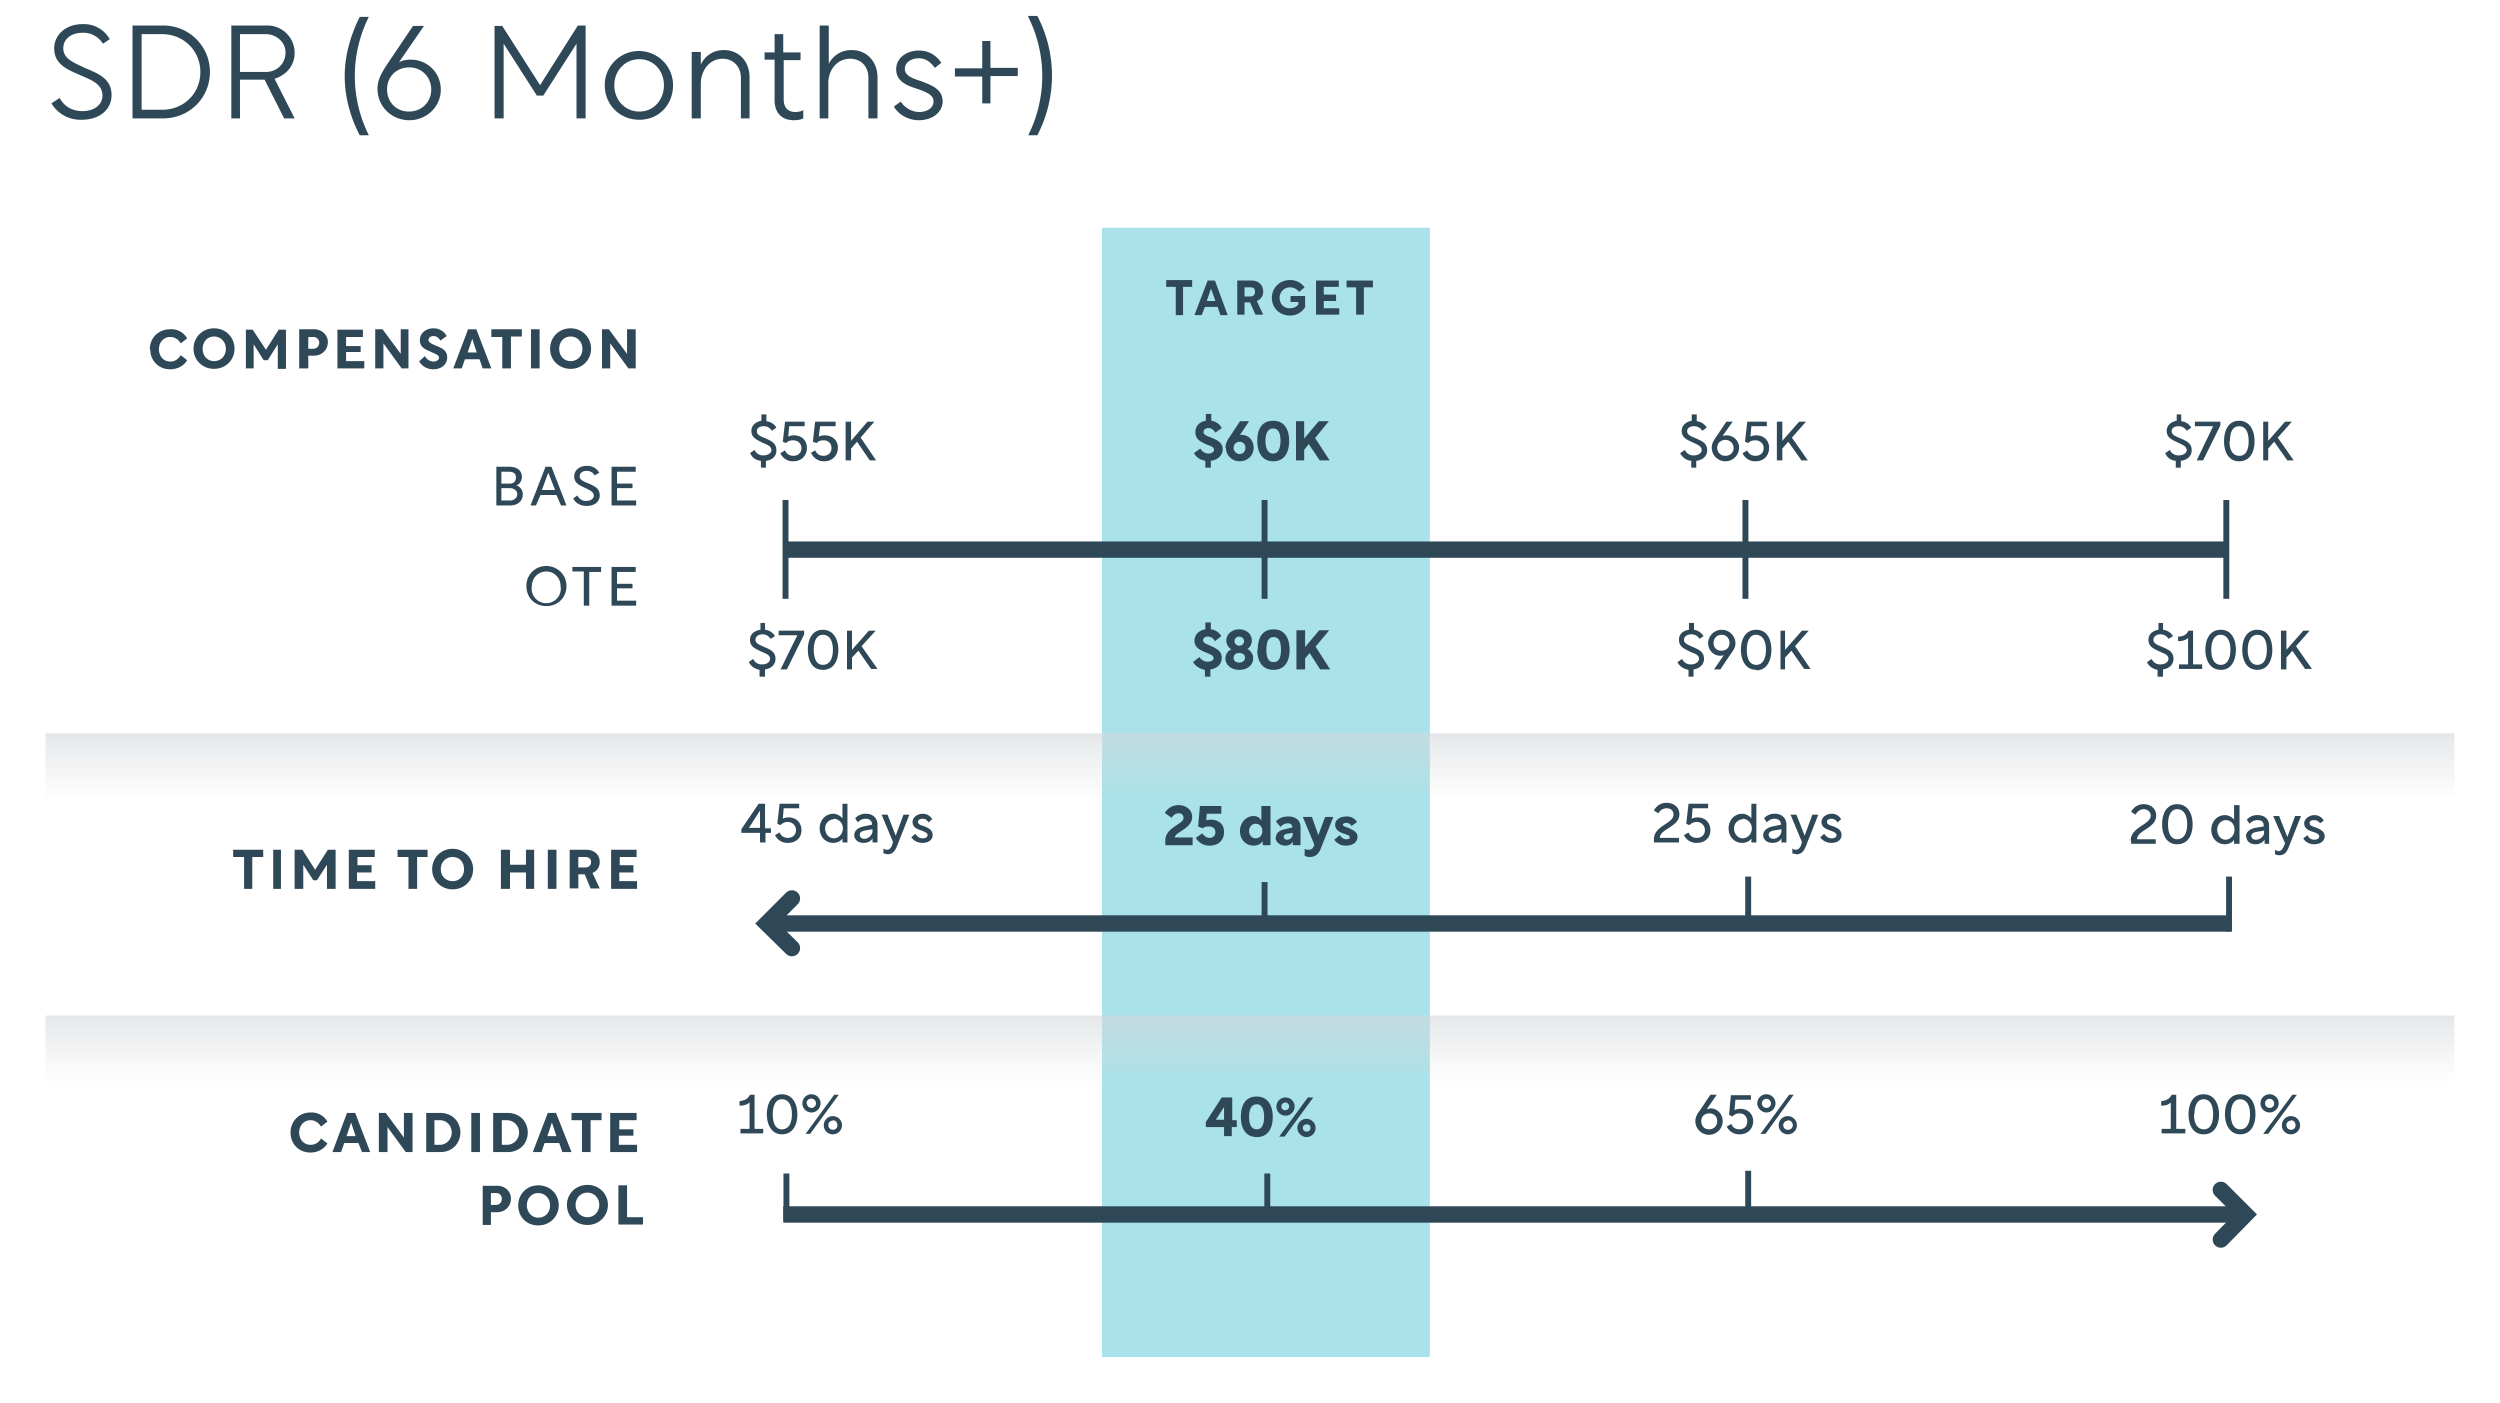
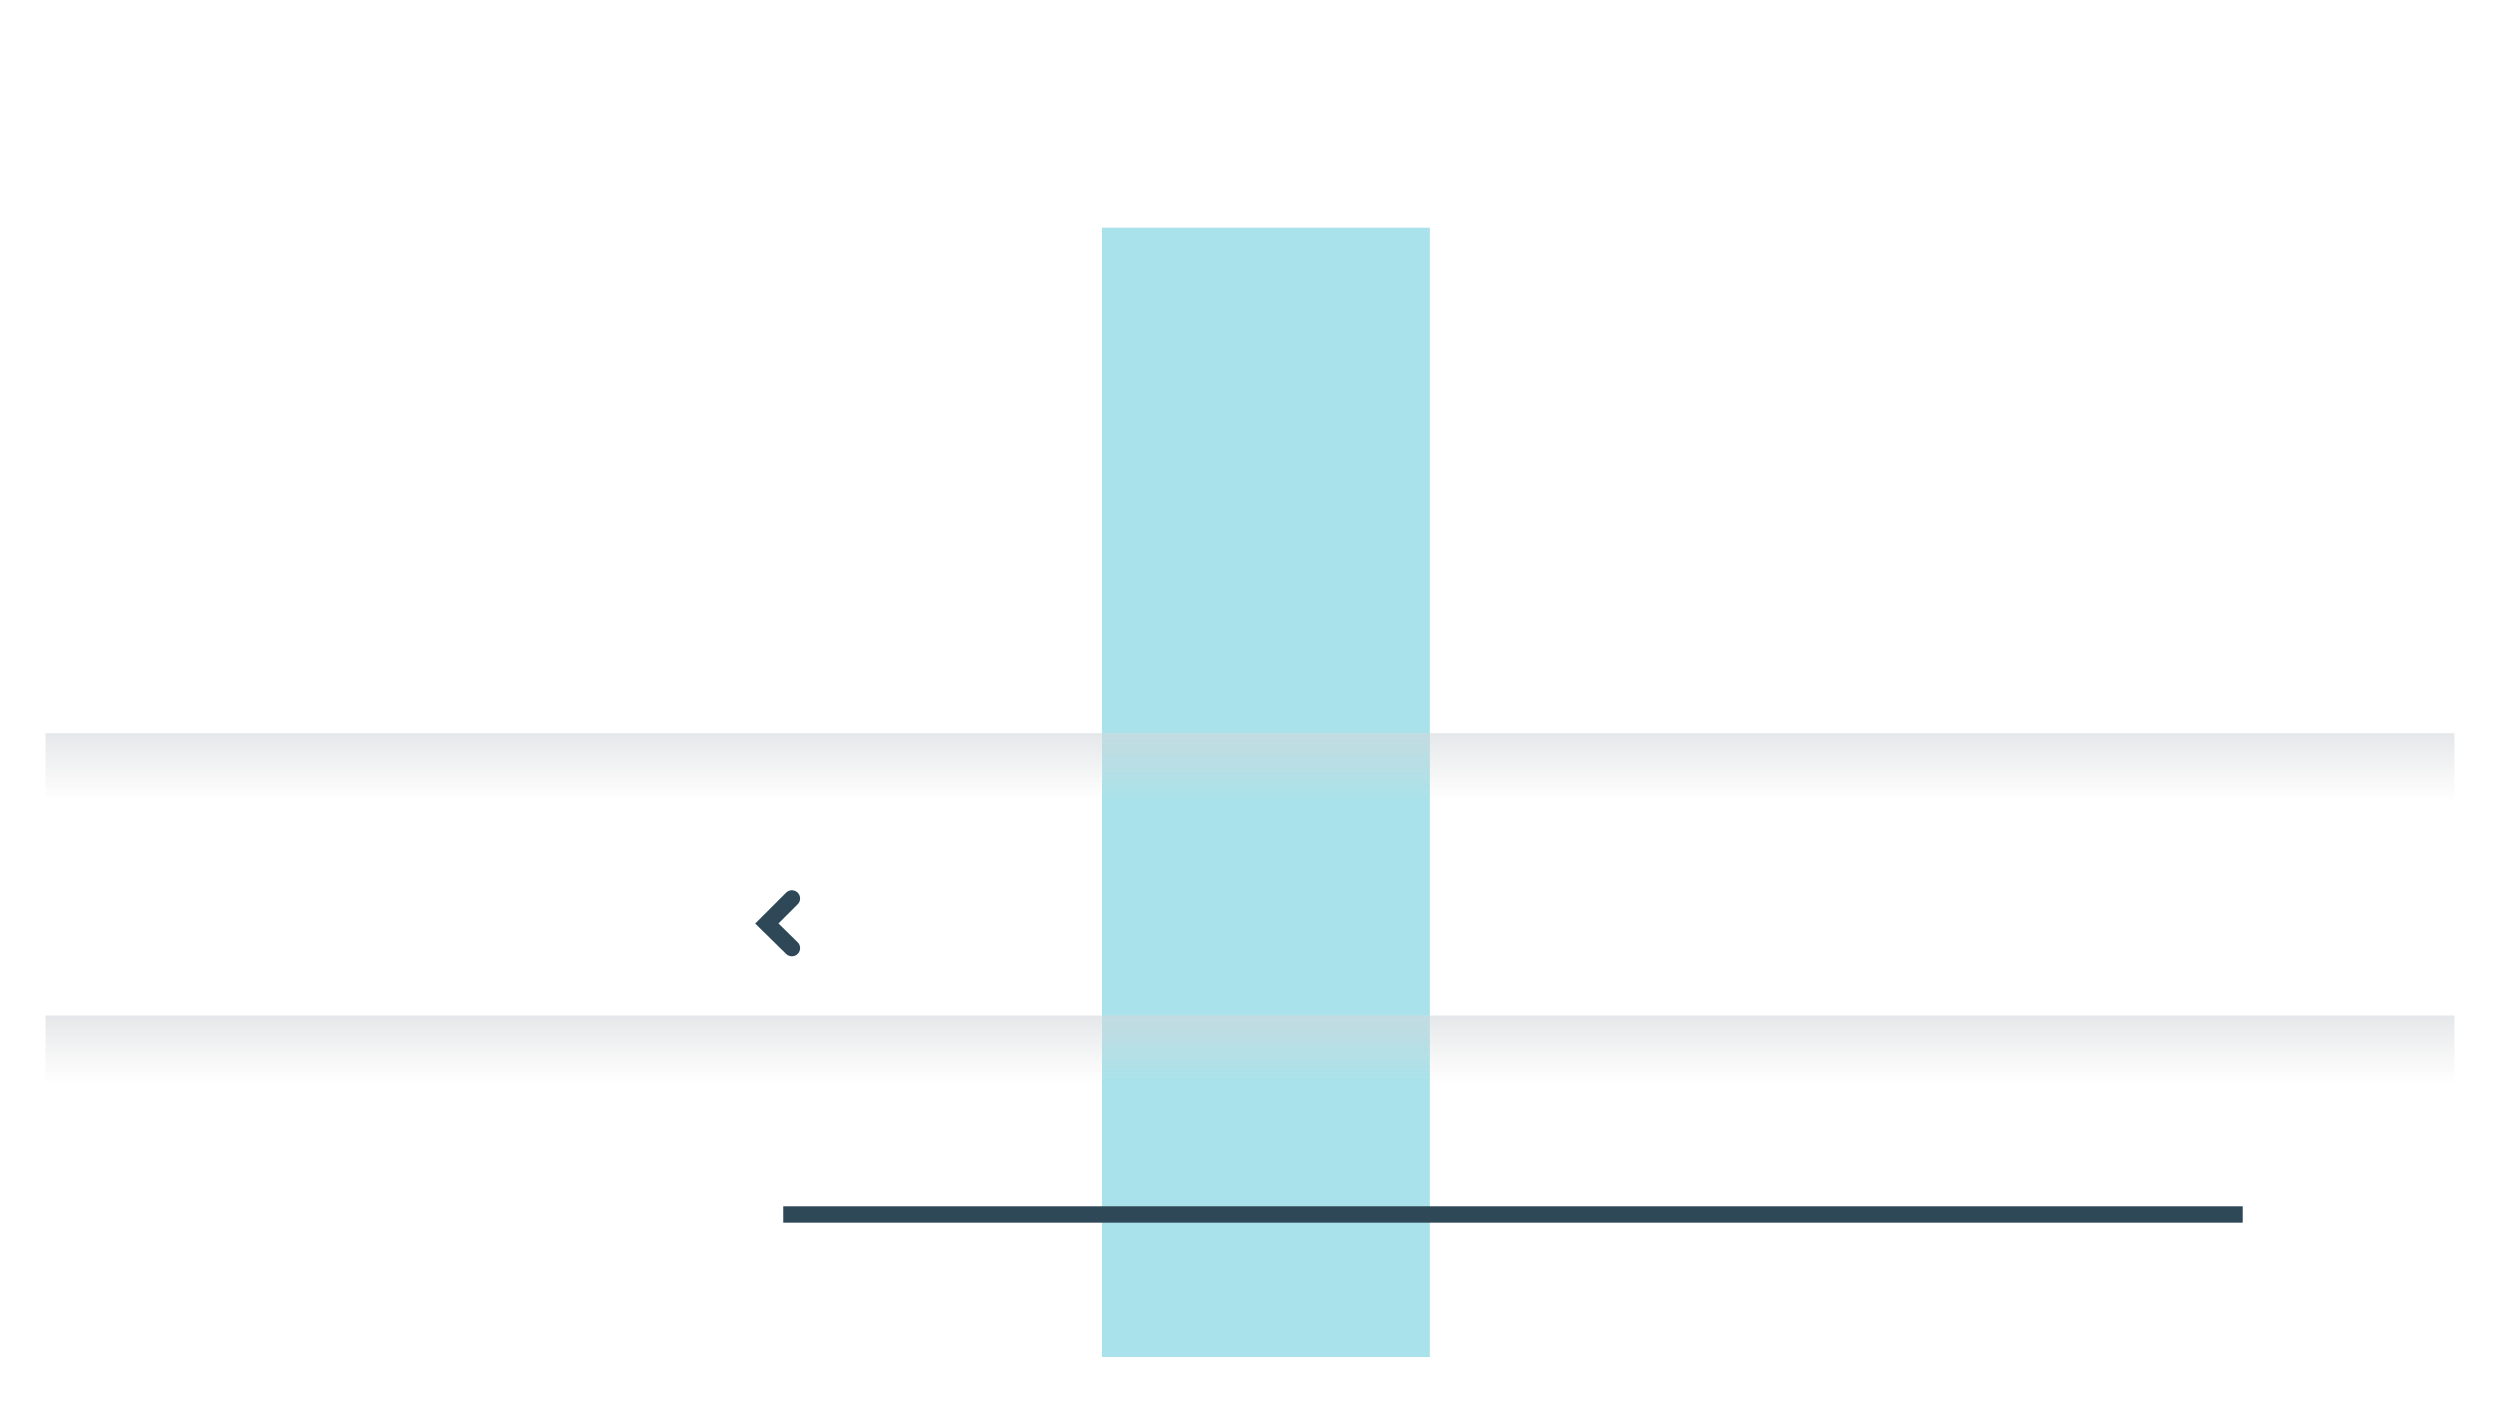
<svg xmlns="http://www.w3.org/2000/svg" width="549" height="308" fill="none">
-   <path d="M11.3 22.7a7.4 7.4 0 0 0 6.6 3.6c4.3 0 6.6-2.5 6.6-5.4 0-3.6-2.8-4.7-5.9-6-2.5-1.2-4.7-2-4.7-4.3 0-2 1.7-3.4 4.2-3.4a5 5 0 0 1 4.5 2.4l1.5-1a6.5 6.5 0 0 0-6-3.3c-3.8 0-6.2 2.5-6.2 5.3 0 3.6 3 4.7 5.7 5.9 2.6 1.1 4.9 2 4.9 4.5 0 2-1.8 3.4-4.4 3.4-2.2 0-4-1-5-2.9l-1.8 1.2ZM29.1 26h6.7c5.8 0 10.3-4.5 10.3-10.2 0-5.6-4.5-10.2-10.3-10.2h-6.7V26Zm6.5-18.5c4.7 0 8.4 3.6 8.4 8.3 0 4.8-3.7 8.3-8.4 8.3h-4.5V7.5h4.5ZM52.7 26v-8.5h5.4l4.3 8.5h2.3l-4.4-8.7c2.5-.8 4.4-2.8 4.4-5.7a6 6 0 0 0-6.2-6h-7.7V26h2Zm0-18.5h5.7c2.2 0 4.3 1.7 4.3 4 0 2.6-2 4.3-4.3 4.3h-5.7V7.5Zm23 9.2c0 4.5 1.2 9 3.3 13h2a29 29 0 0 1 0-26h-2c-2 4-3.3 8.5-3.3 13Zm7.2 2.8c0 3.9 3.1 6.9 7 6.9 3.8 0 6.9-3 6.9-6.7 0-3.8-3-6.6-6.6-6.6-1.1 0-2 .2-2.6.6l5.5-8h-2.4l-5 7.4c-1.5 2.3-2.8 4-2.8 6.4Zm7-4.7c2.7 0 4.8 2.1 4.8 4.9 0 2.7-2.1 4.8-4.9 4.8-2.7 0-4.8-2-4.8-4.9 0-2.7 2-4.8 4.9-4.8ZM108.6 26h2V9.6l7.3 11.4h1.4l7.3-11.4V26h2V5.6h-1.7l-8.3 13.1-8.3-13h-1.7V26Zm31.8.3c4.3 0 7.4-3.3 7.4-7.6a7.5 7.5 0 1 0-15 0c0 4.3 3.3 7.6 7.6 7.6Zm-5.5-7.6c0-3.1 2.3-5.7 5.5-5.7s5.4 2.6 5.4 5.7c0 3.2-2.2 5.8-5.4 5.8s-5.5-2.6-5.5-5.8Zm17 7.3h2v-7.6c0-2.8 1.8-5.5 4.8-5.5 2.2 0 4 1.6 4 4.2V26h1.9v-9c0-3.6-2.4-6-5.6-6a5.4 5.4 0 0 0-5.1 3.2v-2.8h-2V26Zm16-14.6v1.7h2.2V22c0 2.9 1.7 4.4 4.2 4.4.8 0 1.5-.1 2.1-.4v-1.8a4 4 0 0 1-1.7.4c-1.6 0-2.6-.9-2.6-2.8v-8.6h3.7v-1.7H172v-4h-1.9v4h-2.3Zm14 14.6v-7.8c0-2.7 1.8-5.3 4.8-5.3 2.3 0 4 1.6 4 4.2V26h2v-9c0-3.6-2.5-6-5.6-6a5.5 5.5 0 0 0-5.1 3V5.6h-2V26h2Zm14.4-2.6c.5 1 2.4 3 5.5 3 3 0 5.2-1.8 5.2-4.1 0-2.6-2.1-3.5-4.8-4.5-2.2-.7-3.5-1.3-3.5-2.7 0-1.4 1.4-2.3 3.1-2.3 2 0 3.1 1.6 3.5 2.1l1.4-1.1c-.5-.8-2-2.7-4.9-2.7-2.8 0-5 1.7-5 4.1 0 2.5 2 3.5 4.6 4.3 2.3.8 3.6 1.4 3.6 2.8s-1.4 2.3-3.2 2.3a5 5 0 0 1-4-2.3l-1.5 1.1Zm19.4-6.7v6h1.8v-6h6v-1.8h-6V9h-1.8v6h-6v1.8h6Zm10.1-13a29 29 0 0 1 0 26h2a28.3 28.3 0 0 0 0-26.2h-2Z" fill="#2F4858" />
  <g filter="url(#a)">
    <rect x="10" y="50" width="529" height="248" rx="12" fill="#fff" />
  </g>
  <path fill="#A9E2EA" d="M242 50h72v248h-72z" />
-   <path d="M264.8 246.3v1.2h4v2h1.7v-2h1.1V246h-1v-5h-2.3l-3.5 5.4Zm2.2-.4 1.8-2.8v2.8H267Zm5.5-.6c0 2.4 1 4.4 3.5 4.4s3.5-2 3.5-4.4c0-2.4-1-4.5-3.5-4.5-2.6 0-3.5 2-3.5 4.5Zm3.5-2.8c1.1 0 1.6 1.1 1.6 2.8 0 1.6-.5 2.7-1.6 2.7-1.2 0-1.7-1.1-1.7-2.7 0-1.7.5-2.8 1.7-2.8Zm6.3 2.5a2 2 0 1 0 0-4 2 2 0 1 0 0 4Zm2.6 2.7c0 1.1 1 2 2 2a2 2 0 1 0 0-4 2 2 0 0 0-2 2Zm-2.8 1.9 6.3-8.6h-1.2l-6.3 8.6h1.2Zm4.9-2.7c.5 0 .8.3.8.8 0 .4-.3.8-.8.8a.8.8 0 0 1-.9-.8c0-.5.4-.8.9-.8Zm-5.6-4c0-.4.4-.8.9-.8.4 0 .8.4.8.9 0 .4-.4.8-.8.8a.8.8 0 0 1-.9-.8ZM372.3 246.2a3 3 0 0 0 3 3 3 3 0 0 0 3-3c0-1.5-1.1-2.8-2.7-2.8l-.8.2 2.2-3.2h-1.4l-2 3c-.7 1-1.3 1.7-1.3 2.8Zm3.1-1.7c1 0 1.7.7 1.7 1.7s-.7 1.8-1.8 1.8c-1 0-1.7-.7-1.7-1.8 0-1 .7-1.7 1.8-1.7Zm3.8 2.9a3 3 0 0 0 2.8 1.7c1.8 0 3-1.2 3-2.9 0-1.6-1.2-2.7-2.8-2.7-.5 0-1 .1-1.3.3l.2-2.3h3.4v-1h-4.4l-.4 4.3.7.4c.5-.5 1-.7 1.6-.7 1 0 1.7.7 1.7 1.8 0 1-.7 1.7-1.7 1.7-.9 0-1.5-.4-1.8-1.2l-1 .6Zm8.7-3.1a2 2 0 0 0 2-2 2 2 0 0 0-2-2 2 2 0 0 0-2 2c0 1.1 1 2 2 2Zm2.7 2.8c0 1.2 1 2 2 2a2 2 0 0 0 2-2 2 2 0 0 0-2-2 2 2 0 0 0-2 2Zm-2.9 1.9 6.2-8.6h-1l-6.3 8.6h1.1Zm5-3c.5 0 1 .5 1 1.1 0 .6-.5 1-1 1a1 1 0 0 1-1.1-1c0-.6.5-1 1-1Zm-5.8-3.7a1 1 0 1 1 2 0c0 .6-.4 1-1 1a1 1 0 0 1-1-1ZM476.7 242.1v5.8h-2v1h5.2v-1h-2v-7.5h-1c-.5 1-1.3 1.3-2.3 1.4v1c1 0 1.6-.2 2.1-.7Zm7.2 7c2.5 0 3.4-2.2 3.4-4.4s-1-4.4-3.4-4.4-3.3 2.2-3.3 4.4.9 4.4 3.3 4.4Zm-2-4.4c0-2 .7-3.3 2-3.3 1.4 0 2.1 1.2 2.1 3.3 0 2.1-.7 3.3-2 3.3-1.4 0-2.2-1.2-2.2-3.3Zm10 4.4c2.5 0 3.4-2.2 3.4-4.4s-.9-4.4-3.3-4.4c-2.5 0-3.4 2.2-3.4 4.4s1 4.4 3.4 4.4Zm-2-4.4c0-2 .7-3.3 2-3.3 1.4 0 2.2 1.2 2.2 3.3 0 2.1-.8 3.3-2.1 3.3-1.4 0-2.1-1.2-2.1-3.3Zm8.5-.4a2 2 0 0 0 2-2 2 2 0 0 0-2-2 2 2 0 0 0-2 2c0 1.1.9 2 2 2Zm2.7 2.8c0 1.2.9 2 2 2a2 2 0 0 0 2-2 2 2 0 0 0-2-2 2 2 0 0 0-2 2Zm-3 1.9 6.3-8.6h-1L497 249h1Zm5-3c.6 0 1 .5 1 1.1 0 .6-.4 1-1 1a1 1 0 0 1-1-1c0-.6.4-1 1-1Zm-5.7-3.7a1 1 0 1 1 2 0c0 .6-.4 1-1 1a1 1 0 0 1-1-1ZM164.6 242.1v5.8h-2v1h5v-1h-1.9v-7.5h-1c-.5 1-1.3 1.3-2.3 1.4v1c1 0 1.6-.2 2.2-.7Zm7.1 7c2.5 0 3.4-2.2 3.4-4.4s-1-4.4-3.4-4.4-3.3 2.2-3.3 4.4 1 4.4 3.3 4.4Zm-2-4.4c0-2 .7-3.3 2-3.3 1.4 0 2.2 1.2 2.2 3.3 0 2.1-.8 3.3-2.2 3.3-1.3 0-2-1.2-2-3.3Zm8.5-.4a2 2 0 0 0 2-2 2 2 0 0 0-2-2 2 2 0 0 0-2 2c0 1.1.9 2 2 2Zm2.7 2.8c0 1.2.9 2 2 2a2 2 0 0 0 2-2 2 2 0 0 0-2-2 2 2 0 0 0-2 2Zm-3 1.9 6.3-8.6h-1l-6.3 8.6h1Zm5-3c.6 0 1 .5 1 1.1 0 .6-.4 1-1 1a1 1 0 0 1-1-1c0-.6.4-1 1-1Zm-5.8-3.7a1 1 0 1 1 2.1 0c0 .6-.5 1-1 1a1 1 0 0 1-1-1ZM63.8 248.7c0 2.5 1.8 4.4 4.4 4.4 1.6 0 3-.8 3.7-2l-1.4-1.1c-.5.9-1.3 1.4-2.3 1.4-1.5 0-2.5-1.2-2.5-2.7 0-1.5 1-2.7 2.5-2.7 1 0 1.8.6 2.3 1.4l1.4-1.1a4 4 0 0 0-3.7-2c-2.6 0-4.4 2-4.4 4.4Zm9.1 4.3h2l.7-2h3.1l.8 2h1.8l-3.3-8.6h-1.8L73 253Zm4.2-6.5 1 3h-2l1-3Zm6.1 6.5h1.9v-5.5l4 5.5h1.5v-8.6h-1.9v5.4l-4-5.4h-1.5v8.6Zm10.4 0h3.1c2.6 0 4.4-1.9 4.4-4.3s-1.8-4.3-4.4-4.3h-3.1v8.6Zm3-7c1.5 0 2.6 1.2 2.6 2.7 0 1.5-1.2 2.7-2.6 2.7h-1.2V246h1.2Zm7 7h1.8v-8.6h-1.9v8.6Zm4.7 0h3.2c2.6 0 4.4-1.9 4.4-4.3s-1.8-4.3-4.4-4.3h-3.2v8.6Zm3-7c1.5 0 2.7 1.2 2.7 2.7 0 1.5-1.2 2.7-2.7 2.7h-1.1V246h1.2Zm5.7 7h1.9l.7-2h3.2l.7 2h2l-3.4-8.6h-1.8L117 253Zm4.2-6.5 1 3h-2l1-3Zm6.6-.5v7h1.9v-7h2.4v-1.6h-6.6v1.6h2.3Zm6.3 7h5.8v-1.6h-4v-2h3.2V248H136V246h3.8v-1.6H134v8.6ZM106 269h1.8v-2.8h1.4c1.6 0 3-1.2 3-3 0-1.6-1.3-2.8-3-2.8H106v8.6Zm1.8-4.4V262h1.2c.7 0 1.2.5 1.2 1.3 0 .7-.5 1.3-1.3 1.3h-1.1Zm10.4 4.5c2.6 0 4.5-2 4.5-4.4 0-2.5-1.9-4.4-4.5-4.4s-4.4 2-4.4 4.4c0 2.5 1.8 4.4 4.4 4.4Zm-2.5-4.4c0-1.5 1-2.7 2.5-2.7s2.6 1.2 2.6 2.7c0 1.5-1 2.7-2.6 2.7-1.4 0-2.5-1.2-2.5-2.7ZM129 269c2.6 0 4.5-2 4.5-4.4 0-2.5-2-4.4-4.5-4.4-2.6 0-4.5 2-4.5 4.4 0 2.5 1.9 4.4 4.5 4.4Zm-2.6-4.4c0-1.5 1.1-2.7 2.6-2.7s2.6 1.2 2.6 2.7c0 1.5-1.1 2.7-2.6 2.7s-2.6-1.2-2.6-2.7Zm9.4 4.3h5.4v-1.6h-3.5v-7h-1.9v8.6ZM255.9 178.6l1.4 1c.3-.6.9-1 1.6-1 .6 0 1 .4 1 1 0 1.5-4 2-4 5v1h6v-1.7H258c0-1.2 3.8-1.9 3.8-4.5 0-1.7-1.5-2.6-3-2.6-1.3 0-2.5.7-3 1.8Zm6.7 5.4a3.4 3.4 0 0 0 3 1.7c2 0 3.2-1.2 3.2-3 0-1.7-1.1-2.7-3-2.7l-.9.1.1-1.4h3.2V177h-4.7l-.4 4.5 1 .4a2 2 0 0 1 1.4-.4c.9 0 1.4.5 1.4 1.3 0 .7-.5 1.2-1.3 1.2-.7 0-1.2-.5-1.6-1l-1.4 1Zm12.7 1.7c.6 0 1.5-.2 2-1v.9h1.7V177H277v3.2c-.4-.7-1-1-1.7-1-1.7 0-3 1.5-3 3.3 0 2 1.4 3.2 3 3.2Zm.4-4.8c.9 0 1.5.6 1.5 1.6s-.6 1.6-1.5 1.6c-.7 0-1.4-.6-1.4-1.6s.7-1.6 1.4-1.6Zm4.4 3c0 1 1 1.8 2.1 1.8.8 0 1.4-.3 1.7-.9v.8h1.7v-3.9c0-1.5-1-2.4-2.7-2.4-1.2 0-2.1.4-2.7 1.1l1 1.2c.3-.4.9-.8 1.6-.8.6 0 1 .3 1 .9l-1.6.4c-1.3.2-2 .9-2 1.8Zm1.8-.1c0-.4.3-.6.7-.7l1.3-.2v.2c0 .7-.5 1.3-1.3 1.3-.4 0-.7-.3-.7-.6Zm6.7 1.6v.2c-.3.9-.8 1-1.3 1-.2 0-.5 0-.8-.2v1.5c.3.2.7.3 1.1.3 1.2 0 2-.6 2.5-2l2.7-6.8H291l-1.5 4-1.4-4h-2l2.5 6Zm4.4-1a3 3 0 0 0 2.6 1.3c1.5 0 2.5-.8 2.5-1.9 0-1.1-.9-1.5-2-2-.8-.3-1.2-.4-1.2-.7 0-.2.3-.4.7-.4.6 0 1 .3 1.2.7l1.2-.9a2.6 2.6 0 0 0-2.3-1.2c-1.4 0-2.5.7-2.5 1.8 0 1 .7 1.6 2 2 .9.3 1.2.4 1.2.8 0 .3-.3.4-.8.4-.6 0-1-.4-1.4-.9l-1.2 1ZM363.2 184.3v.7h5.5v-1h-4.2c0-2 4.3-2.4 4.3-5.2 0-1.5-1.2-2.5-2.8-2.5a3 3 0 0 0-2.8 1.7l1 .6a2 2 0 0 1 1.8-1.1c.9 0 1.5.5 1.5 1.4 0 2-4.3 2.4-4.3 5.4Zm6.6-.9a3 3 0 0 0 2.8 1.7c1.8 0 3-1.1 3-2.8 0-1.7-1.2-2.8-2.8-2.8-.5 0-1 .1-1.3.3l.2-2.3h3.4v-1h-4.3l-.5 4.4.7.3c.5-.5 1-.7 1.6-.7 1 0 1.8.8 1.8 1.8s-.7 1.7-1.8 1.7c-.8 0-1.5-.4-1.8-1.2l-1 .6Zm12.8 1.7c.8 0 1.7-.4 2-1v.9h1.1v-8.5h-1.1v3.2c-.4-.5-1.2-1-2-1-1.7 0-3 1.4-3 3.2 0 1.9 1.3 3.2 3 3.2Zm.1-5.3c1 0 2 .9 2 2.1 0 1.3-1 2.2-2 2.2s-1.9-.9-1.9-2.2c0-1.2 1-2 2-2Zm4.5 3.6c0 1 .9 1.7 2 1.7.9 0 1.6-.3 2-1v.9h1.1v-3.9c0-1.4-1-2.4-2.5-2.4a3 3 0 0 0-2.4 1l.6.9c.4-.5 1-.8 1.7-.8.9 0 1.4.5 1.4 1.3l-1.9.4c-1.3.3-2 1-2 1.9Zm1.2 0c0-.6.3-.8 1-1l1.8-.3v.4c0 .8-.8 1.7-1.8 1.7-.6 0-1-.4-1-.9Zm7.3 1.5-.2.7c-.3.7-.6 1-1.1 1-.2 0-.5 0-.8-.3v1.1l.9.2c1.1 0 1.6-.7 2-1.6l2.8-7.1H398l-1.7 4.6-1.8-4.6h-1.3l2.5 6Zm4-1.1c.5.8 1.4 1.3 2.5 1.3 1.3 0 2.2-.7 2.2-1.7s-.6-1.5-2-2c-1-.3-1.2-.5-1.2-1 0-.3.4-.6 1-.6s1 .3 1.3.8l.8-.7a2.3 2.3 0 0 0-2-1.2c-1.4 0-2.3.9-2.3 1.8 0 1 .7 1.5 2 1.9 1 .4 1.3.6 1.3 1s-.4.7-1.1.7c-.7 0-1.2-.4-1.6-1l-.8.7ZM468 184.6v.7h5.4v-1h-4.1c0-2 4.2-2.4 4.2-5.2 0-1.5-1.2-2.5-2.7-2.5a3 3 0 0 0-2.8 1.7l1 .6a2 2 0 0 1 1.7-1.2c.9 0 1.6.6 1.6 1.4 0 2-4.4 2.5-4.4 5.5Zm10.1.8c2.5 0 3.4-2.2 3.4-4.4s-1-4.4-3.4-4.4-3.3 2.2-3.3 4.4.9 4.4 3.3 4.4Zm-2-4.4c0-2 .7-3.3 2-3.3 1.4 0 2.2 1.2 2.2 3.3 0 2.1-.8 3.3-2.2 3.3-1.3 0-2-1.2-2-3.3Zm12.5 4.4c.8 0 1.7-.4 2-1v.9h1.2v-8.5h-1.2v3.2c-.4-.5-1.2-1-2-1-1.7 0-3 1.4-3 3.2 0 1.9 1.3 3.2 3 3.2Zm.2-5.3c1 0 1.9.8 1.9 2.1s-1 2.2-2 2.2-1.8-1-1.8-2.2c0-1.2.9-2.1 1.9-2.1Zm4.5 3.6c0 1 .8 1.7 2 1.7.8 0 1.5-.3 2-1v.9h1v-4c0-1.4-1-2.3-2.5-2.3a3 3 0 0 0-2.4 1l.6.9c.5-.5 1-.8 1.7-.8 1 0 1.4.4 1.4 1.2v.2l-1.9.3c-1.3.3-2 1-2 1.9Zm1.1-.1c0-.5.3-.7 1-.9l1.8-.3v.4c0 .8-.8 1.6-1.8 1.6-.6 0-1-.3-1-.8Zm7.4 1.6-.3.7c-.3.6-.6 1-1.1 1-.1 0-.4 0-.8-.3v1c.4.2.7.2 1 .2 1 0 1.5-.6 1.9-1.5l2.8-7.1H504l-1.7 4.6-1.8-4.6h-1.3l2.6 6Zm4-1.1c.4.8 1.4 1.3 2.4 1.3 1.3 0 2.3-.7 2.3-1.7s-.7-1.5-2-2c-1-.3-1.3-.5-1.3-1 0-.4.4-.6 1-.6s1 .3 1.3.7l.8-.6a2.3 2.3 0 0 0-2-1.2c-1.3 0-2.3.9-2.3 1.8 0 1 .7 1.5 2 1.9 1 .3 1.3.6 1.3 1s-.4.7-1.1.7c-.7 0-1.2-.4-1.5-1l-.9.7ZM162.9 182.9h4v2.1h1.2v-2.1h1.2v-1H168v-5.4h-1.4l-3.8 5.6v.8Zm1.5-1 2.5-3.9v3.8h-2.5Zm5.8 1.5a3 3 0 0 0 2.8 1.7c1.8 0 3-1.1 3-2.8 0-1.7-1.2-2.8-2.8-2.8-.5 0-1 .1-1.3.3l.2-2.3h3.4v-1h-4.3l-.5 4.4.7.3c.5-.5 1-.7 1.6-.7 1 0 1.8.8 1.8 1.8s-.7 1.7-1.8 1.7c-.8 0-1.5-.4-1.8-1.2l-1 .6Zm12.8 1.7c.8 0 1.7-.4 2-1v.9h1.1v-8.5H185v3.2c-.4-.5-1.2-1-2-1-1.7 0-3 1.4-3 3.2 0 1.9 1.3 3.2 3 3.2Zm.1-5.3c1 0 2 .9 2 2.1 0 1.3-1 2.2-2 2.2s-1.9-.9-1.9-2.2c0-1.2 1-2 2-2Zm4.5 3.6c0 1 .9 1.7 2 1.7.9 0 1.6-.3 2-1v.9h1.1v-3.9c0-1.4-1-2.4-2.5-2.4a3 3 0 0 0-2.4 1l.6.9c.4-.5 1-.8 1.7-.8.9 0 1.4.5 1.4 1.3l-1.9.4c-1.3.3-2 1-2 1.9Zm1.2 0c0-.6.3-.8 1-1l1.8-.3v.4c0 .8-.8 1.7-1.8 1.7-.6 0-1-.4-1-.9Zm7.3 1.5-.2.7c-.3.7-.6 1-1.1 1-.2 0-.5 0-.8-.3v1.1l.9.2c1.1 0 1.6-.7 2-1.6l2.8-7.1h-1.3l-1.7 4.6-1.8-4.6h-1.3l2.5 6Zm4-1.1c.5.8 1.4 1.3 2.5 1.3 1.3 0 2.2-.7 2.2-1.7s-.6-1.5-2-2c-1-.3-1.2-.5-1.2-1 0-.3.4-.6 1-.6s1 .3 1.3.8l.8-.7a2.3 2.3 0 0 0-2-1.2c-1.4 0-2.3.9-2.3 1.8 0 1 .7 1.5 2 1.9 1 .4 1.3.6 1.3 1s-.4.7-1.1.7c-.7 0-1.2-.4-1.6-1l-.8.7ZM53.6 188.2v7h1.8v-7h2.4v-1.6h-6.6v1.6h2.4Zm6.3 7h1.8v-8.6H60v8.6Zm4.8 0h1.9v-5.3l2.2 3.4h.8l2.2-3.4v5.3h1.9v-8.6H72l-2.8 4.4-2.8-4.4h-1.7v8.6Zm12 0h5.7v-1.7h-4v-1.9h3.2V190h-3.1v-1.8h3.8v-1.6h-5.7v8.5Zm13-7v7h1.9v-7h2.3v-1.6h-6.6v1.6h2.4Zm9.7 7.1c2.6 0 4.5-2 4.5-4.4 0-2.5-2-4.5-4.5-4.5-2.6 0-4.5 2-4.5 4.5 0 2.4 1.9 4.4 4.5 4.4Zm-2.6-4.4c0-1.6 1.1-2.7 2.6-2.7s2.5 1.1 2.5 2.7c0 1.5-1 2.6-2.5 2.6s-2.6-1.1-2.6-2.6Zm15.2 4.3v-3.6h3.5v3.6h1.8v-8.6h-1.8v3.3H112v-3.3H110v8.6h1.9Zm8.3 0h1.9v-8.6h-1.9v8.6Zm6.7 0V192h1.4l1.3 3.1h2l-1.6-3.4c1-.4 1.6-1.3 1.6-2.4 0-1.6-1.2-2.7-3-2.7h-3.6v8.5h1.9Zm0-7h1.5c.8 0 1.3.4 1.3 1.1 0 .7-.5 1.2-1.3 1.2H127v-2.3Zm7.2 7h5.7v-1.7H136v-1.9h3.1V190h-3v-1.8h3.7v-1.6h-5.6v8.5ZM262 145.4c.6 1 1.6 1.5 2.6 1.7v1.5h1.2V147c1.6-.2 2.5-1.3 2.5-2.5 0-1.5-1-2-2.5-2.7-.9-.4-1.6-.6-1.6-1.2 0-.5.5-.8 1-.8.7 0 1.2.3 1.6 1l1.4-1.1a3 3 0 0 0-2.3-1.5v-1.5h-1.2v1.5c-1.4.2-2.4 1.2-2.4 2.5 0 1.4 1.1 2 2.3 2.5 1.2.5 1.9.7 1.9 1.3 0 .5-.5.8-1.3.8s-1.4-.4-1.8-1l-1.3 1Zm10.1 1.7c1.8 0 3.1-1 3.1-2.6 0-1-.7-1.7-1.3-2 .5-.2 1-1 1-1.8 0-1.5-1.2-2.5-2.8-2.5-1.5 0-2.8 1-2.8 2.5 0 .9.6 1.6 1.1 1.9-.6.2-1.3 1-1.3 2 0 1.4 1.3 2.5 3 2.5Zm0-3.7c.8 0 1.3.4 1.3 1 0 .7-.5 1.1-1.3 1.1-.7 0-1.2-.4-1.2-1 0-.7.5-1.1 1.2-1.1Zm0-3.6c.6 0 1.1.4 1.1 1s-.5 1-1 1c-.6 0-1.1-.4-1.1-1s.5-1 1-1Zm4 2.9c0 2.4 1 4.4 3.6 4.4 2.5 0 3.5-2 3.5-4.4 0-2.4-1-4.5-3.5-4.5-2.6 0-3.5 2-3.5 4.5Zm3.6-2.8c1.2 0 1.6 1.1 1.6 2.8 0 1.6-.4 2.7-1.6 2.7-1.2 0-1.6-1-1.6-2.7 0-1.7.4-2.8 1.6-2.8Zm6.9 7v-2.3l1-1.2 2.3 3.6h2.2l-3.2-5 3-3.6h-2.2l-3.1 3.7v-3.7h-1.9v8.6h1.9ZM262.2 99.5c.5 1 1.5 1.5 2.5 1.7v1.5h1.2v-1.5c1.6-.2 2.6-1.3 2.6-2.5 0-1.5-1.1-2-2.5-2.6-1-.4-1.7-.6-1.7-1.2s.5-.9 1.1-.9c.6 0 1.1.4 1.5 1l1.4-1a3 3 0 0 0-2.3-1.6v-1.5h-1.2v1.5c-1.4.2-2.3 1.2-2.3 2.5 0 1.5 1 2 2.2 2.6 1.2.5 1.9.6 1.9 1.3 0 .4-.5.8-1.2.8-.8 0-1.5-.5-1.8-1.1l-1.4 1Zm7-1.2a3 3 0 0 0 3 3c1.8 0 3.1-1.3 3.1-3 0-1.6-1.1-2.8-2.7-2.8h-.3l2-3h-2L270 96a4 4 0 0 0-.9 2.4Zm3-1.3c.8 0 1.3.6 1.3 1.3 0 .8-.5 1.4-1.3 1.4-.7 0-1.3-.6-1.3-1.4 0-.7.6-1.3 1.3-1.3Zm3.9-.2c0 2.4 1 4.5 3.5 4.5s3.5-2 3.5-4.5c0-2.4-1-4.4-3.5-4.4-2.6 0-3.5 2-3.5 4.4Zm3.5-2.7c1.1 0 1.6 1 1.6 2.7 0 1.6-.5 2.8-1.6 2.8-1.2 0-1.7-1.2-1.7-2.8 0-1.6.5-2.7 1.7-2.7Zm6.8 7v-2.3l1-1.3 2.4 3.6h2.2l-3.2-4.9 3-3.7h-2.2l-3.2 3.8v-3.8h-1.8v8.6h1.8ZM368.4 145.5c.5.9 1.4 1.4 2.4 1.6v1.5h1.1V147c1.5-.2 2.3-1.2 2.3-2.3 0-1.5-1-2-2.4-2.6-1.1-.5-2-.8-2-1.6 0-.7.7-1.2 1.6-1.2a2 2 0 0 1 1.8 1l.9-.6a2.9 2.9 0 0 0-2.1-1.4v-1.5h-1.1v1.5c-1.4.2-2.2 1-2.2 2.2 0 1.6 1.3 2 2.4 2.6 1.2.5 2 .7 2 1.6 0 .6-.7 1.2-1.7 1.2a2 2 0 0 1-2-1.2l-1 .7Zm9.4-1.5c.5 0 .7-.1.8-.2l-2.2 3.2h1.4l2-3c.7-1 1.3-1.7 1.3-2.7a3 3 0 0 0-3-3 3 3 0 0 0-3 2.9c0 1.5 1.1 2.8 2.7 2.8Zm-1.5-2.8c0-1 .7-1.8 1.8-1.8 1 0 1.7.8 1.7 1.8s-.7 1.7-1.8 1.7c-1 0-1.7-.7-1.7-1.7Zm9.4 6c2.4 0 3.3-2.3 3.3-4.5s-.9-4.4-3.3-4.4c-2.5 0-3.4 2.2-3.4 4.4s1 4.4 3.4 4.4Zm-2.1-4.5c0-2 .7-3.3 2-3.3 1.4 0 2.2 1.2 2.2 3.3 0 2.1-.8 3.3-2.1 3.3-1.4 0-2.1-1.2-2.1-3.3Zm8.4 4.3v-2.6l1.4-1.5 2.8 4h1.4l-3.4-5 3-3.4h-1.5l-3.7 4.2v-4.2H391v8.5h1.1ZM369 99.6c.6 1 1.4 1.5 2.4 1.6v1.5h1.1v-1.5c1.6-.2 2.4-1.2 2.4-2.3 0-1.5-1-2-2.4-2.6-1.2-.5-2-.8-2-1.6 0-.7.6-1.1 1.5-1.1a2 2 0 0 1 1.8 1l1-.7a2.9 2.9 0 0 0-2.2-1.4V91h-1.1v1.4c-1.3.2-2.2 1.1-2.2 2.2 0 1.6 1.3 2 2.5 2.6 1.1.5 1.9.8 1.9 1.7 0 .5-.7 1.1-1.7 1.1a2 2 0 0 1-2-1.2l-1 .7Zm6.9-1.3a3 3 0 0 0 3 3 3 3 0 0 0 3-3c0-1.5-1.2-2.7-2.8-2.7l-.8.1 2.2-3.1h-1.4l-2 3c-.7 1-1.2 1.7-1.2 2.7Zm3-1.7c1 0 1.8.8 1.8 1.8s-.8 1.7-1.8 1.7-1.8-.7-1.8-1.8c0-1 .8-1.7 1.8-1.7Zm3.8 3a3 3 0 0 0 2.8 1.7c1.8 0 3-1.2 3-3 0-1.6-1.2-2.7-2.8-2.7-.5 0-1 .1-1.3.3l.2-2.3h3.4v-1h-4.3l-.5 4.4.7.3c.5-.5 1-.6 1.6-.6 1 0 1.8.7 1.8 1.7s-.7 1.7-1.8 1.7c-.8 0-1.5-.4-1.8-1.2l-1 .6Zm8.7 1.5v-2.6l1.3-1.5 2.9 4.1h1.4l-3.5-5 3.1-3.5h-1.5l-3.7 4.2v-4.2h-1.2v8.5h1.2ZM471.5 145.5c.5.9 1.3 1.4 2.3 1.6v1.5h1.2V147c1.5-.2 2.3-1.2 2.3-2.3 0-1.5-1-2-2.4-2.6-1.2-.5-2-.8-2-1.6 0-.7.6-1.2 1.5-1.2a2 2 0 0 1 1.8 1l1-.6a2.9 2.9 0 0 0-2.2-1.4v-1.5H474v1.5c-1.3.2-2.2 1-2.2 2.2 0 1.6 1.3 2 2.5 2.6 1.1.5 1.9.7 1.9 1.6 0 .6-.7 1.2-1.7 1.2a2 2 0 0 1-2-1.2l-1 .7Zm9-5.4v5.8h-2v1h5.1v-1h-2v-7.4h-1c-.5 1-1.3 1.3-2.3 1.3v1c1 0 1.6-.2 2.2-.7Zm7.2 7c2.4 0 3.3-2.2 3.3-4.4s-.9-4.4-3.3-4.4c-2.5 0-3.4 2.2-3.4 4.4s1 4.4 3.4 4.4Zm-2.1-4.4c0-2 .7-3.3 2-3.3 1.4 0 2.2 1.2 2.2 3.3 0 2.1-.8 3.3-2.1 3.3-1.4 0-2.1-1.2-2.1-3.3Zm10.1 4.4c2.4 0 3.3-2.2 3.3-4.4s-.9-4.4-3.3-4.4-3.3 2.2-3.3 4.4.9 4.4 3.3 4.4Zm-2.1-4.4c0-2 .8-3.3 2.1-3.3 1.4 0 2.1 1.2 2.1 3.3 0 2.1-.7 3.3-2.1 3.3-1.3 0-2.1-1.2-2.1-3.3Zm8.5 4.3v-2.6l1.3-1.5 2.8 4h1.5l-3.5-5 3-3.4h-1.4l-3.7 4.2v-4.2h-1.2v8.5h1.2ZM475.5 99.6c.5 1 1.3 1.5 2.3 1.6v1.5h1.1v-1.5c1.6-.2 2.4-1.2 2.4-2.3 0-1.5-1-2-2.4-2.6-1.2-.5-2-.8-2-1.6 0-.7.6-1.1 1.5-1.1a2 2 0 0 1 1.8 1l1-.7a2.9 2.9 0 0 0-2.2-1.4V91H478v1.4c-1.3.2-2.2 1.1-2.2 2.2 0 1.6 1.3 2 2.5 2.6 1 .5 1.9.8 1.9 1.7 0 .5-.7 1.1-1.7 1.1a2 2 0 0 1-2-1.2l-1 .7Zm7 1.5h1.3l3.8-7.7v-.8H482v1h4l-3.6 7.5Zm9.2.2c2.5 0 3.4-2.2 3.4-4.4 0-2.3-1-4.5-3.4-4.5s-3.3 2.2-3.3 4.5c0 2.2.9 4.4 3.3 4.4Zm-2-4.4c0-2.2.7-3.3 2-3.3 1.4 0 2.1 1.2 2.1 3.3 0 2-.7 3.2-2 3.2-1.4 0-2.2-1.1-2.2-3.2Zm8.4 4.2v-2.6l1.3-1.5 2.9 4.1h1.4l-3.5-5 3.1-3.5h-1.5l-3.7 4.2v-4.2H497v8.5h1.2ZM164.5 145.5c.5.9 1.3 1.4 2.3 1.6v1.5h1.2V147c1.5-.2 2.3-1.2 2.3-2.3 0-1.5-1-2-2.4-2.6-1.1-.5-2-.8-2-1.6 0-.7.6-1.2 1.6-1.2a2 2 0 0 1 1.7 1l1-.6a2.9 2.9 0 0 0-2.2-1.4v-1.5h-1v1.5c-1.4.2-2.3 1-2.3 2.2 0 1.6 1.3 2 2.5 2.6 1.1.5 1.9.7 1.9 1.6 0 .6-.6 1.2-1.7 1.2a2 2 0 0 1-2-1.2l-1 .7Zm7 1.5h1.3l3.8-7.7v-.8H171v1h4.1l-3.7 7.5Zm9.2.1c2.5 0 3.4-2.2 3.4-4.4s-1-4.4-3.4-4.4-3.3 2.2-3.3 4.4.9 4.4 3.3 4.4Zm-2-4.4c0-2 .7-3.3 2-3.3 1.4 0 2.2 1.2 2.2 3.3 0 2.1-.8 3.3-2.2 3.3-1.3 0-2-1.2-2-3.3Zm8.4 4.3v-2.6l1.4-1.5 2.8 4h1.4l-3.5-5 3.1-3.4h-1.5l-3.7 4.2v-4.2H186v8.5h1.2ZM164.8 99.6c.4 1 1.3 1.5 2.3 1.6v1.5h1.1v-1.5c1.6-.2 2.3-1.2 2.3-2.3 0-1.5-1-2-2.3-2.6-1.2-.5-2-.8-2-1.6 0-.7.6-1.1 1.5-1.1a2 2 0 0 1 1.8 1l1-.7a2.9 2.9 0 0 0-2.2-1.4V91h-1.1v1.4c-1.3.2-2.2 1.1-2.2 2.2 0 1.6 1.3 2 2.4 2.6 1.2.5 2 .8 2 1.7 0 .5-.7 1.1-1.7 1.1a2 2 0 0 1-2-1.2l-1 .7Zm6.6 0a3 3 0 0 0 2.8 1.7c1.8 0 3-1.2 3-3 0-1.6-1.2-2.7-2.8-2.7-.5 0-1 .1-1.3.3l.2-2.3h3.4v-1h-4.3l-.5 4.4.7.3c.5-.5 1-.6 1.6-.6 1 0 1.8.7 1.8 1.7s-.7 1.7-1.8 1.7c-.8 0-1.5-.4-1.8-1.2l-1 .6Zm6.8 0a3 3 0 0 0 2.8 1.7c1.7 0 3-1.2 3-3 0-1.6-1.2-2.7-2.9-2.7-.5 0-1 .1-1.3.3l.3-2.3h3.4v-1H179l-.5 4.4.8.3c.5-.5 1-.6 1.6-.6 1 0 1.7.7 1.7 1.7s-.7 1.7-1.8 1.7c-.8 0-1.4-.4-1.8-1.2l-1 .6Zm8.7 1.5v-2.6l1.3-1.5 2.8 4.1h1.4l-3.4-5 3-3.5h-1.5l-3.6 4.2v-4.2h-1.2v8.5h1.2ZM120 133.1c2.4 0 4.4-1.8 4.4-4.4 0-2.5-2-4.4-4.4-4.4a4.3 4.3 0 0 0-4.4 4.4c0 2.6 1.9 4.4 4.4 4.4Zm0-7.6c1.7 0 3.1 1.4 3.1 3.2a3.2 3.2 0 1 1-6.3 0c0-1.8 1.4-3.2 3.2-3.2Zm8.2 0v7.5h1.2v-7.4h2.6v-1.1h-6.3v1h2.5Zm6.1 7.5h5.4v-1.1h-4.2v-2.7h3.4v-1h-3.4v-2.6h4.1v-1.1h-5.3v8.5ZM109 102.5v8.5h3c1.7 0 2.8-1 2.8-2.4a2 2 0 0 0-1.4-2c.6-.2 1.2-.9 1.2-1.9 0-1.4-1.1-2.2-2.7-2.2h-3Zm3 4.7c.9 0 1.6.6 1.6 1.3 0 .8-.7 1.4-1.5 1.4h-2v-2.7h1.8Zm-1.9-1v-2.6h1.8c.9 0 1.4.5 1.4 1.2 0 .8-.4 1.4-1.4 1.4h-1.8Zm6.4 4.8h1.2l1-2.3h3.5l1 2.3h1.2l-3.3-8.5h-1.3l-3.3 8.5Zm2.5-3.4 1.4-3.8 1.5 3.8H119Zm6.9 1.9c.5 1 1.6 1.6 2.9 1.6 1.9 0 2.9-1 2.9-2.3 0-1.5-1-2-2.4-2.6-1.2-.5-2-.8-2-1.6 0-.7.6-1.2 1.5-1.2a2 2 0 0 1 1.8 1l1-.6a3 3 0 0 0-2.7-1.5c-1.7 0-2.8 1-2.8 2.3 0 1.6 1.3 2 2.5 2.6 1 .5 1.8.8 1.8 1.7 0 .5-.6 1.1-1.6 1.1a2 2 0 0 1-2-1.2l-1 .7Zm8.4 1.5h5.4v-1.1h-4.2v-2.7h3.4v-1h-3.4v-2.6h4.1v-1.1h-5.3v8.5ZM33 76.7c0 2.5 1.8 4.4 4.4 4.4 1.6 0 3-.8 3.7-2L39.7 78c-.6.9-1.3 1.4-2.3 1.4-1.5 0-2.5-1.2-2.5-2.7 0-1.5 1-2.7 2.5-2.7 1 0 1.8.6 2.3 1.4l1.4-1.1a4 4 0 0 0-3.7-2c-2.6 0-4.5 1.9-4.5 4.4ZM47 81c2.6 0 4.5-2 4.5-4.4 0-2.5-1.9-4.5-4.5-4.5s-4.5 2-4.5 4.5 2 4.4 4.5 4.4Zm-2.5-4.4c0-1.5 1-2.7 2.5-2.7s2.6 1.2 2.6 2.7c0 1.5-1 2.7-2.6 2.7-1.5 0-2.5-1.2-2.5-2.7Zm9.4 4.3h1.8v-5.3l2.2 3.5h.9l2.2-3.5V81h1.8v-8.6h-1.6l-2.8 4.4-2.9-4.4H54V81Zm11.9 0h1.9v-2.8H69c1.6 0 3-1.2 3-3 0-1.6-1.4-2.8-3-2.8h-3.3V81Zm1.9-4.4V74h1.1c.7 0 1.3.5 1.3 1.3 0 .7-.6 1.3-1.3 1.3h-1.1Zm6.5 4.4H80v-1.6h-4v-2h3.2V76H76V74h3.7v-1.6h-5.6V81Zm8.1 0h1.9v-5.5l4 5.5h1.5v-8.6H88v5.4l-4-5.4h-1.6V81Zm9.7-1.6a3.6 3.6 0 0 0 3.1 1.8c2 0 3.1-1.2 3.1-2.6 0-1.5-1-2-2.5-2.6-.9-.4-1.6-.7-1.6-1.2 0-.6.5-.9 1.1-.9.6 0 1.1.3 1.5 1l1.4-1c-.6-1.1-1.7-1.7-2.9-1.7-1.7 0-3 1.1-3 2.6s1.1 2 2.3 2.5c1.2.6 1.9.7 1.9 1.4 0 .4-.5.8-1.2.8-.8 0-1.5-.5-1.9-1.2L92 79.4Zm7.5 1.6h1.9l.7-2h3.2l.7 2h1.9l-3.3-8.6h-1.8L99.5 81Zm4.2-6.5 1 3h-2l1-3Zm6.6-.5v7h1.9v-7h2.4v-1.6h-6.7V74h2.4Zm6.3 7h1.9v-8.6h-1.9V81Zm8.7.1c2.6 0 4.5-2 4.5-4.4 0-2.5-1.9-4.5-4.5-4.5s-4.5 2-4.5 4.5 2 4.4 4.5 4.4Zm-2.5-4.4c0-1.5 1-2.7 2.5-2.7s2.6 1.2 2.6 2.7c0 1.5-1 2.7-2.6 2.7-1.5 0-2.5-1.2-2.5-2.7Zm9.4 4.3h1.8v-5.5l4 5.5h1.6v-8.6h-1.9v5.4l-4-5.4h-1.5V81ZM172 118.9h316.8v3.6H172zM258.2 63v6.2h1.6V63h2v-1.5h-5.7v1.5h2Zm4.1 6.2h1.6l.7-1.8h2.8l.6 1.8h1.6l-2.8-7.6h-1.6l-2.9 7.6Zm3.7-5.7.9 2.6H265l.9-2.6Zm7.3 5.6v-2.7h1.2l1.2 2.7h1.7l-1.4-3c.8-.3 1.4-1.1 1.4-2 0-1.5-1-2.5-2.6-2.5h-3.1v7.5h1.6Zm0-6h1.3c.7 0 1 .3 1 1 0 .6-.4 1-1 1h-1.3v-2Zm6 2.3c0 2.2 1.7 3.9 4 3.9 1.5 0 2.6-.8 3.3-1.8V65h-3.2v1.3h1.7v.6c-.5.5-1 .8-1.9.8-1.3 0-2.2-1-2.2-2.3 0-1.3 1-2.3 2.3-2.3.9 0 1.6.5 2 1l1.2-1c-.7-.9-1.7-1.6-3.2-1.6-2.3 0-4 1.7-4 3.9Zm9.8 3.7h5v-1.4h-3.4v-1.6h2.7v-1.4h-2.7V63h3.3v-1.4h-5v7.5Zm8.7-6v6h1.7v-6h2v-1.5h-5.8v1.5h2.1Z" fill="#2F4858" />
-   <path stroke="#2F4858" stroke-width="1.3" d="M278.3 257.7v9M383.9 257.1v9M277.7 193.7v9.1M383.9 192.5v9.1M489.5 192.5v12.1M172.7 257.7V268M277.7 109.8v21.7M383.3 109.8v21.7M488.9 109.8v21.7M172.5 109.8v21.7" />
-   <path d="M169 202.8h320.5" stroke="#2F4858" stroke-width="3.6" />
  <path d="m173.9 208.2-5.5-5.4 5.5-5.5" stroke="#2F4858" stroke-width="3.6" stroke-linecap="round" />
  <path d="M492.5 266.7H172" stroke="#2F4858" stroke-width="3.6" />
-   <path d="m487.7 261.3 5.4 5.4-5.4 5.5" stroke="#2F4858" stroke-width="3.6" stroke-linecap="round" />
  <path transform="rotate(90 539 161)" fill="url(#b)" d="M539 161h15v529h-15z" style="mix-blend-mode:multiply" />
  <path transform="rotate(90 539 223)" fill="url(#c)" d="M539 223h15v529h-15z" style="mix-blend-mode:multiply" />
  <defs>
    <linearGradient id="b" x1="539" y1="224.8" x2="554" y2="224.8" gradientUnits="userSpaceOnUse">
      <stop stop-color="#D3D7DC" stop-opacity=".6" />
      <stop offset="1" stop-color="#D9D9D9" stop-opacity="0" />
    </linearGradient>
    <linearGradient id="c" x1="539" y1="286.8" x2="554" y2="286.8" gradientUnits="userSpaceOnUse">
      <stop stop-color="#D3D7DC" stop-opacity=".6" />
      <stop offset="1" stop-color="#D9D9D9" stop-opacity="0" />
    </linearGradient>
    <filter id="a" x=".9" y="40.9" width="547.1" height="266.1" filterUnits="userSpaceOnUse" color-interpolation-filters="sRGB">
      <feFlood flood-opacity="0" result="BackgroundImageFix" />
      <feColorMatrix in="SourceAlpha" values="0 0 0 0 0 0 0 0 0 0 0 0 0 0 0 0 0 0 127 0" result="hardAlpha" />
      <feMorphology radius="1.2" operator="dilate" in="SourceAlpha" result="effect1_dropShadow_1752_2388" />
      <feOffset />
      <feGaussianBlur stdDeviation="3.9" />
      <feColorMatrix values="0 0 0 0 0 0 0 0 0 0 0 0 0 0 0 0 0 0 0.12 0" />
      <feBlend in2="BackgroundImageFix" result="effect1_dropShadow_1752_2388" />
      <feBlend in="SourceGraphic" in2="effect1_dropShadow_1752_2388" result="shape" />
    </filter>
  </defs>
</svg>